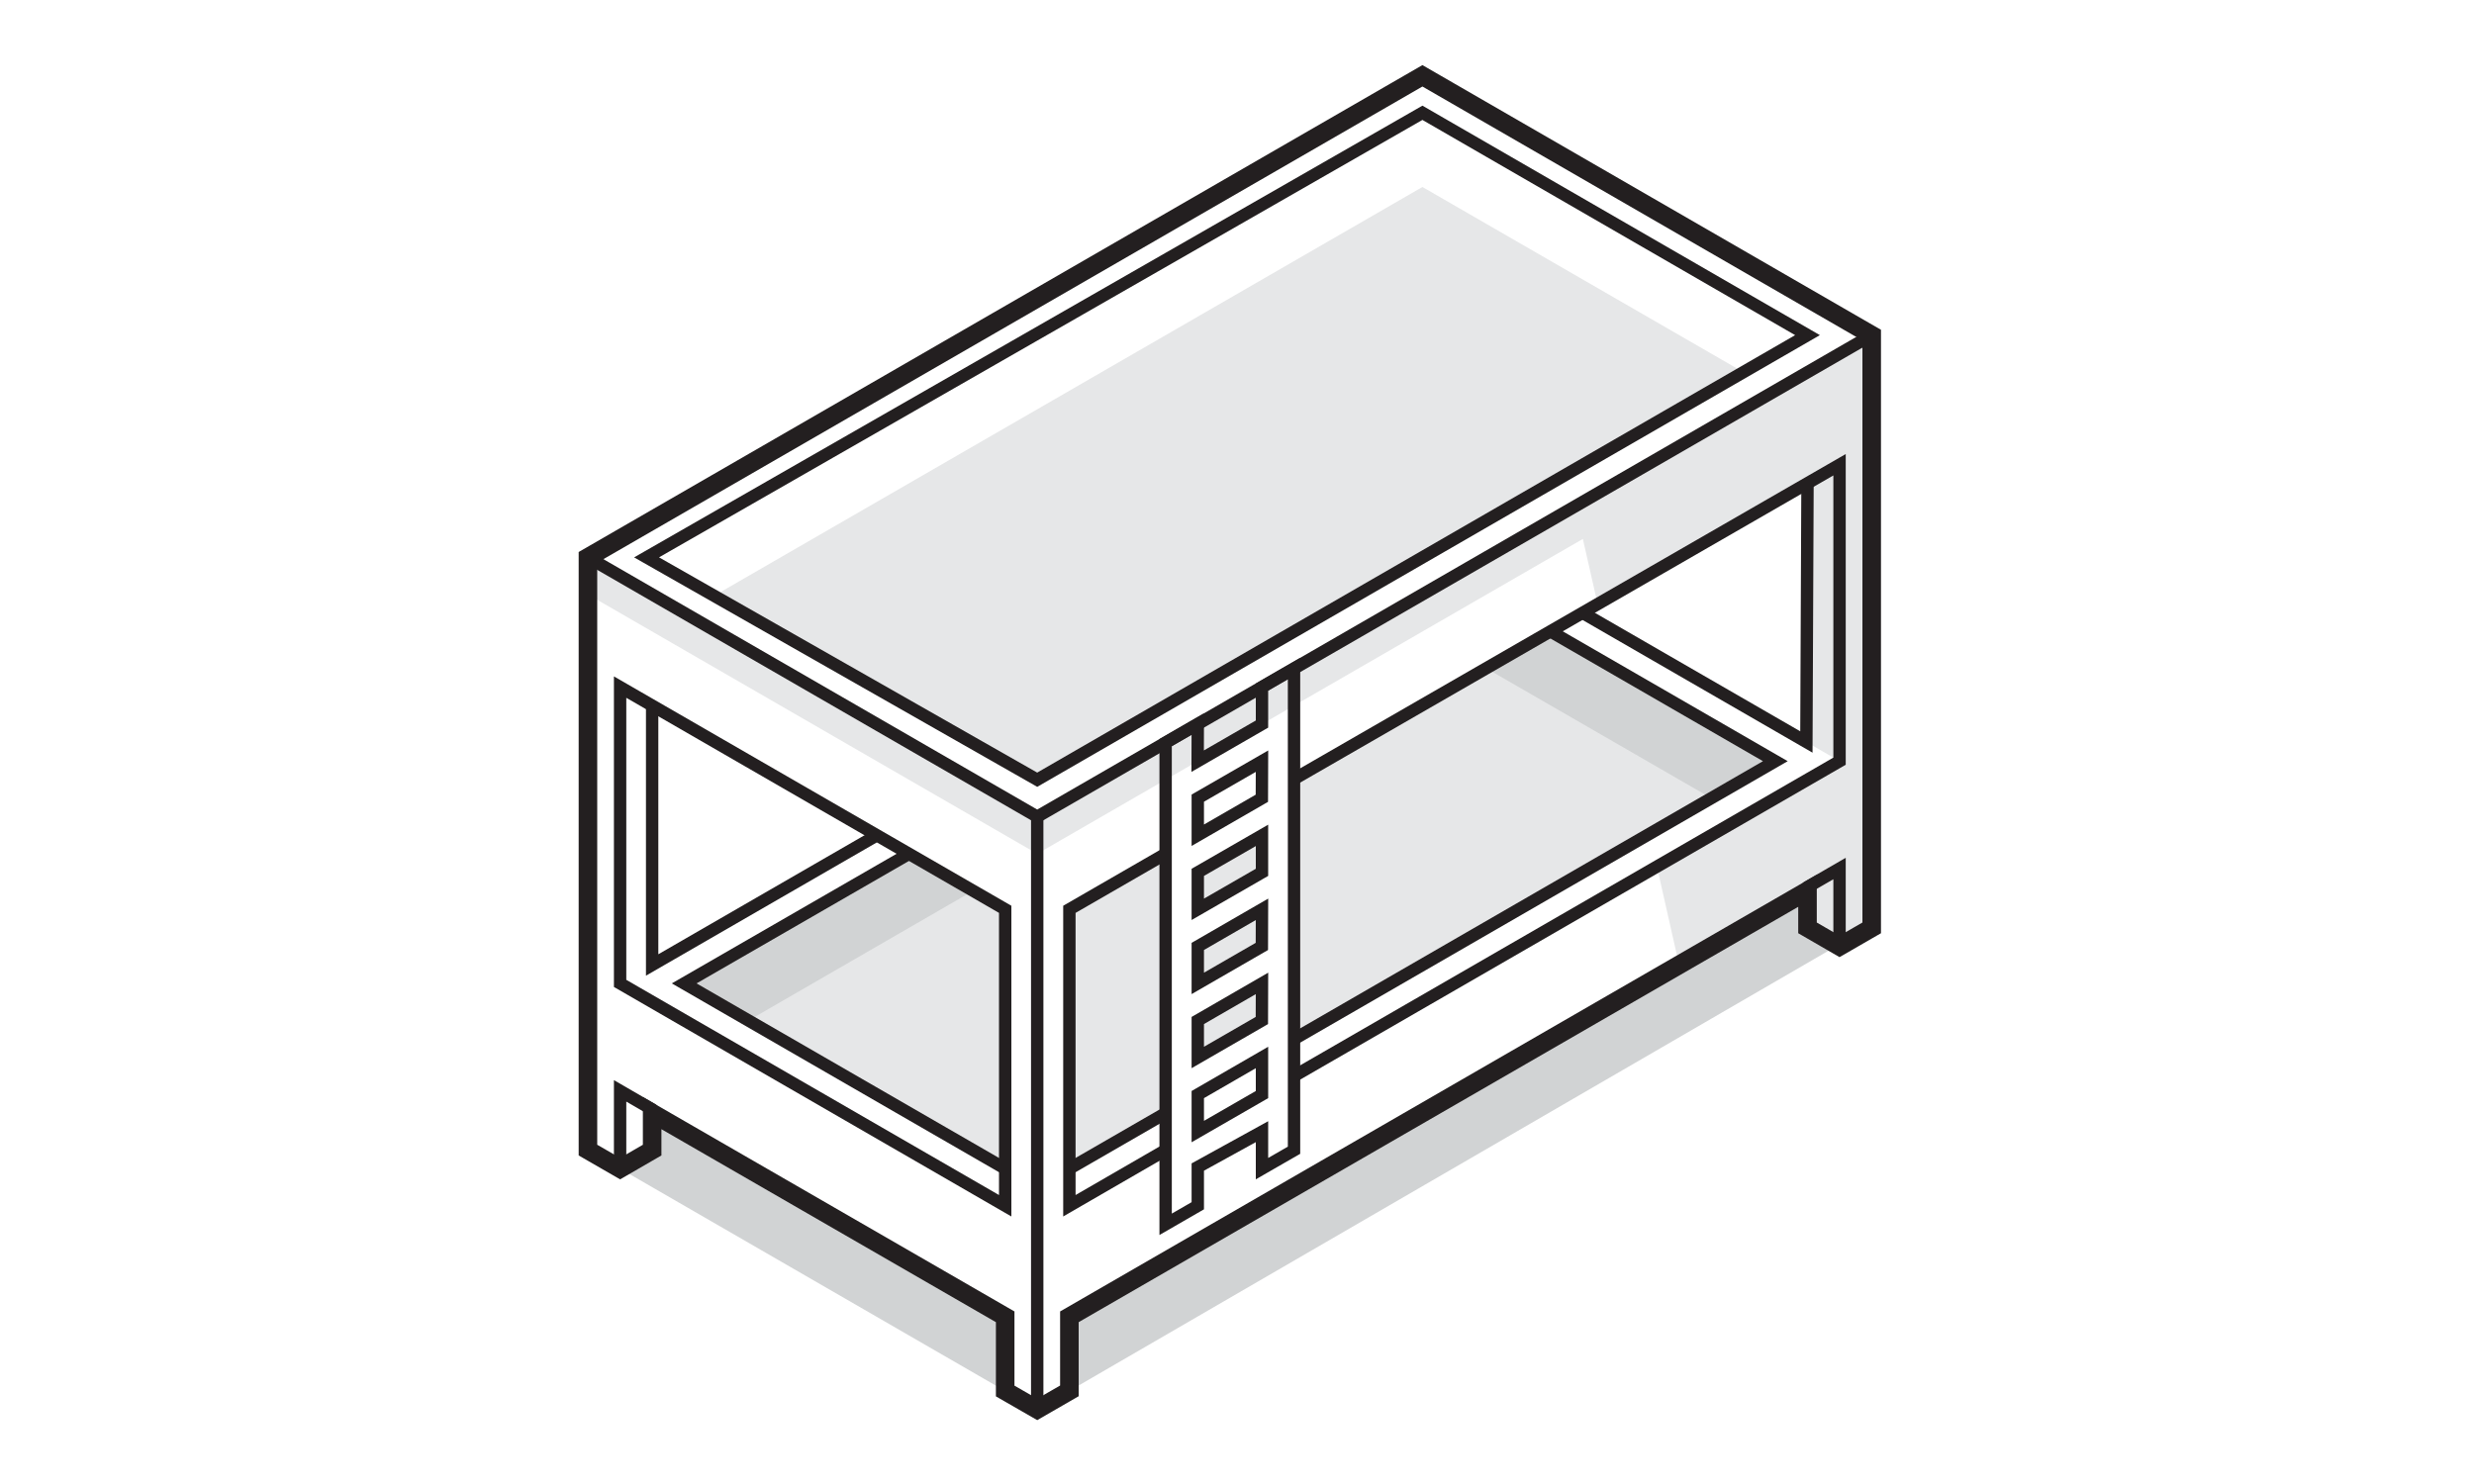
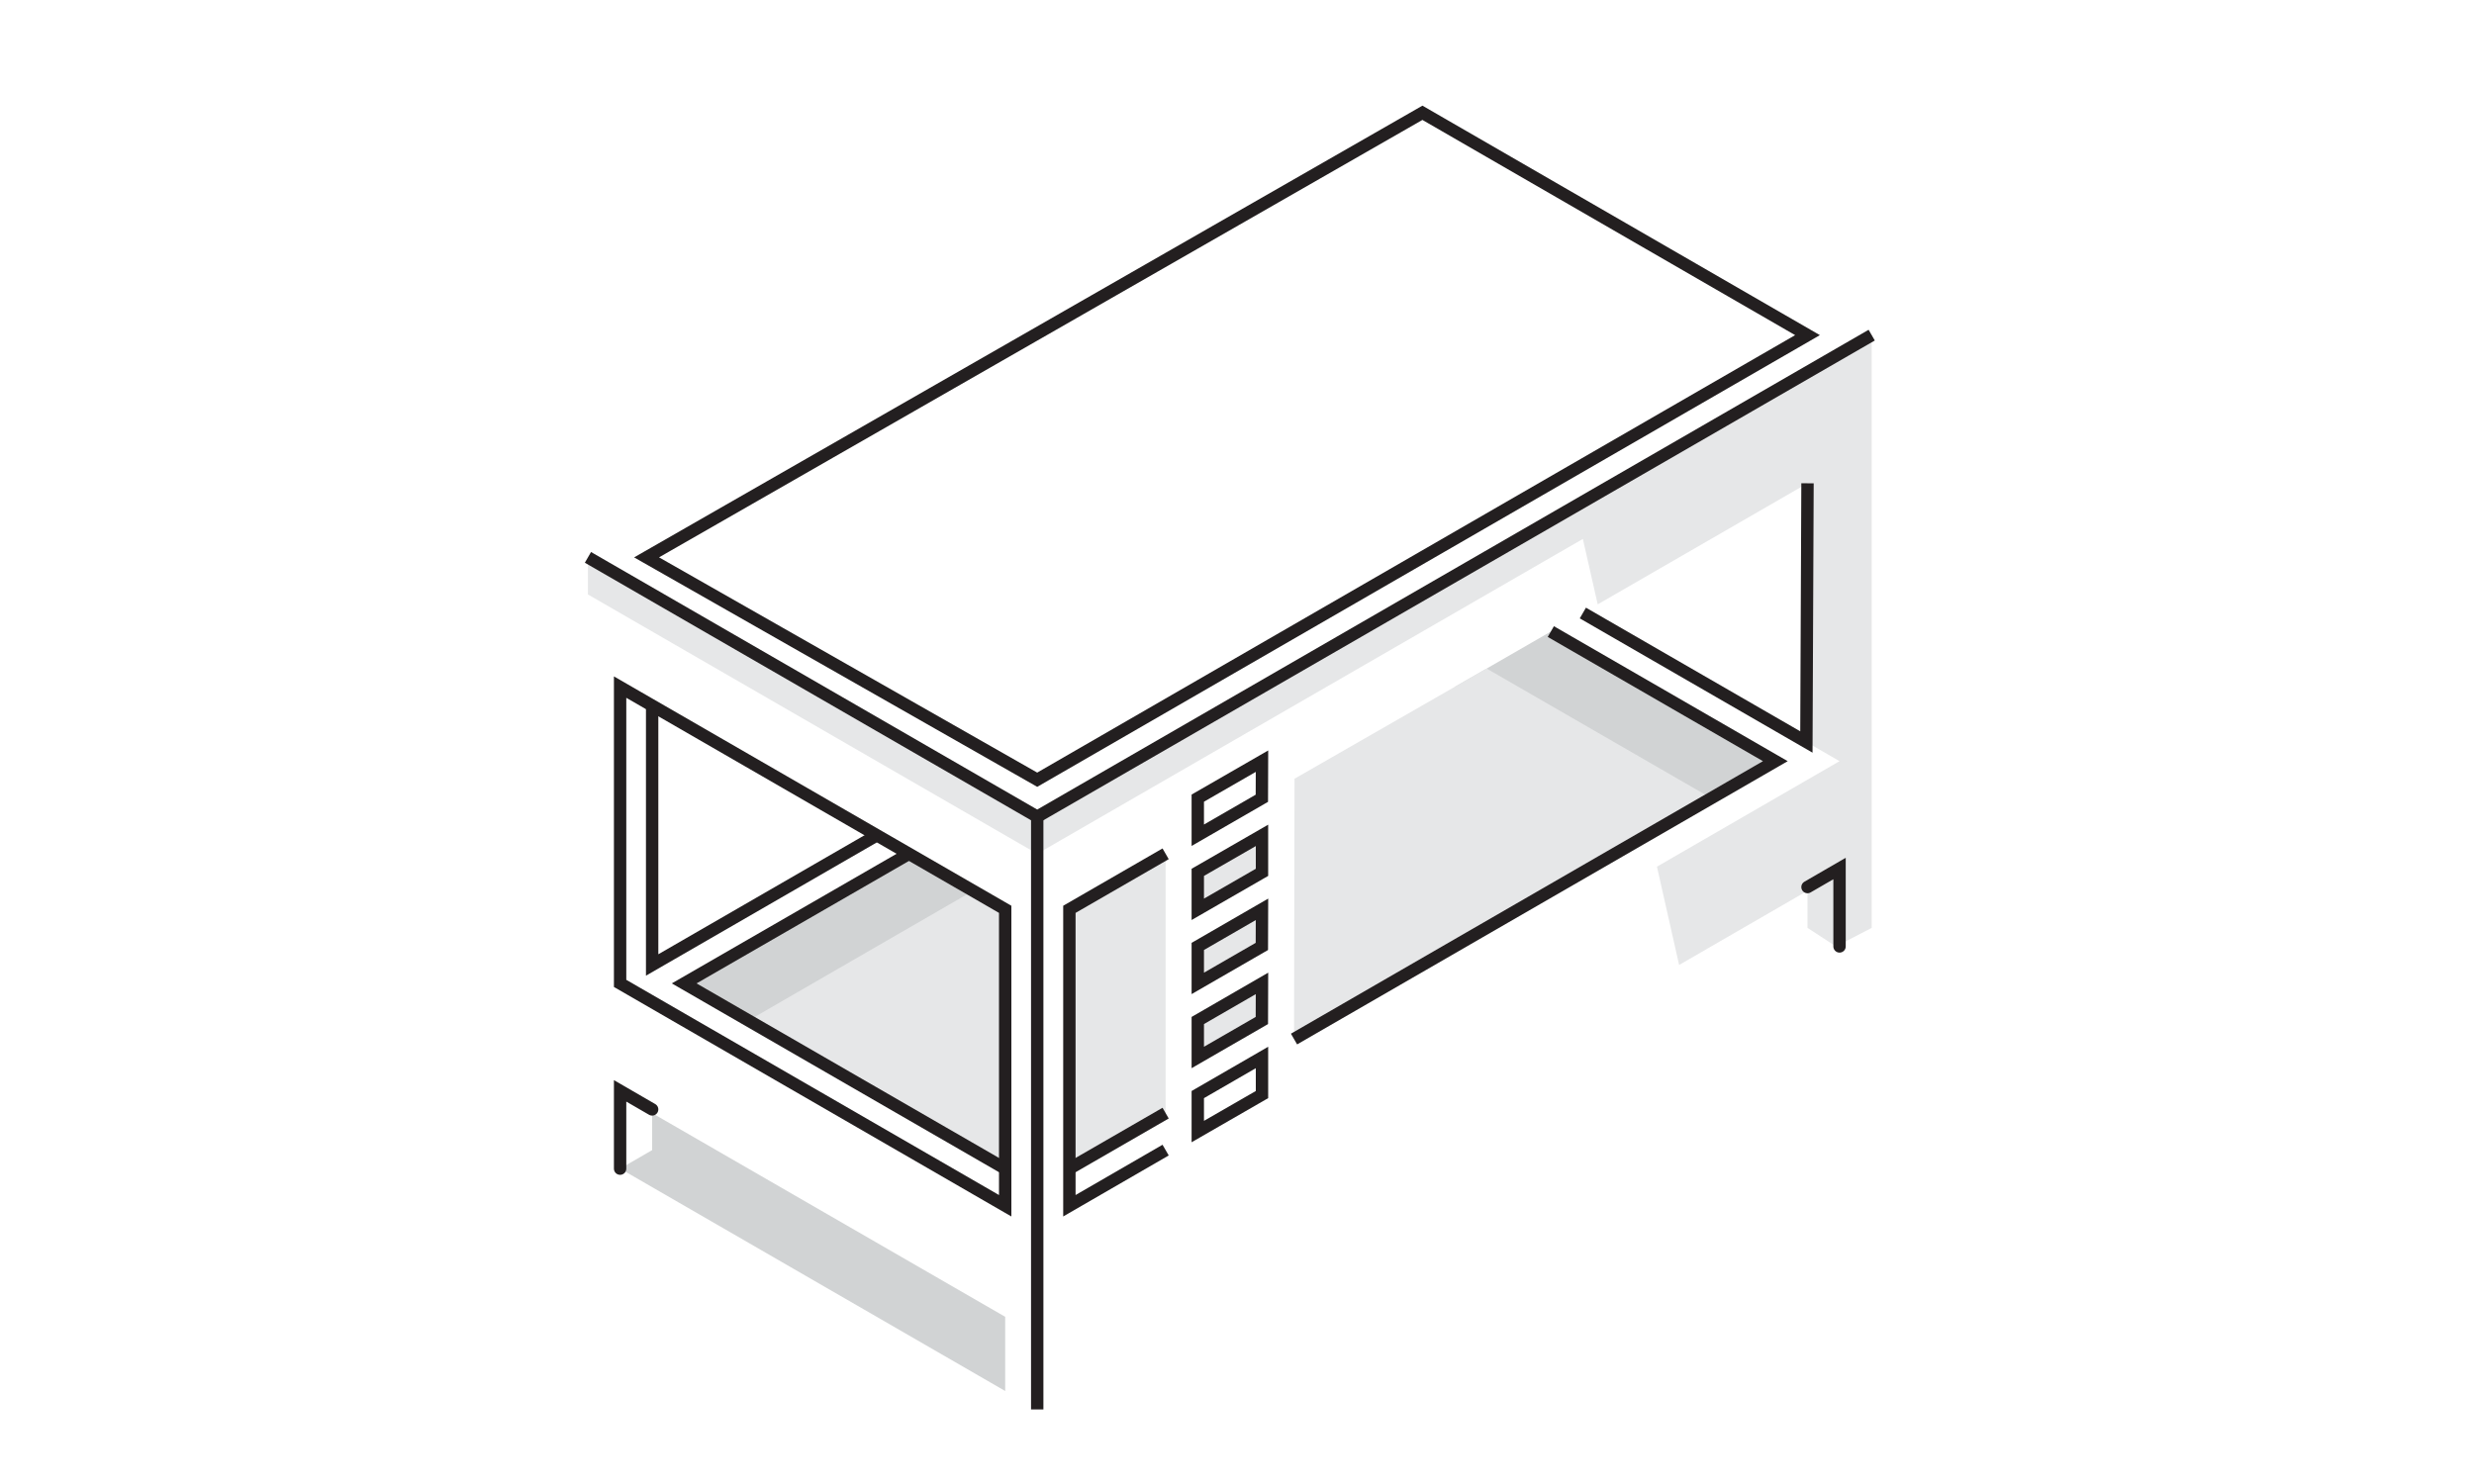
<svg xmlns="http://www.w3.org/2000/svg" viewBox="0 0 200 120" version="1.1" id="Layer_1">
  <defs>
    <style>
      .st0 {
        stroke-linecap: round;
      }

      .st0, .st1, .st2, .st3 {
        stroke: #231f20;
        stroke-miterlimit: 10;
      }

      .st0, .st2, .st3 {
        fill: none;
      }

      .st1, .st4 {
        fill: #e6e7e8;
      }

      .st5 {
        fill: #d1d3d4;
      }

      .st2 {
        stroke-width: 1.5px;
      }
    </style>
  </defs>
  <polygon points="117.58 55.56 125.37 51.07 143.52 61.55 135.74 66.04 117.58 55.56" class="st5" />
  <polygon points="55.31 79.52 63.1 84.02 81.26 73.53 73.54 69.05 55.31 79.52" class="st5" />
  <polygon points="83.85 66.04 47.53 45.07 47.53 48.07 83.85 69.04 127.96 43.58 129.16 48.87 146.12 39.08 146.03 60 148.71 61.55 133.95 70.08 135.74 78.03 146.12 72.03 146.12 75.03 148.42 76.53 151.31 75.03 151.31 27.1 83.85 66.04" class="st4" />
-   <polygon points="86.45 106.48 86.45 112.47 148.42 76.53 146.12 75.03 146.12 72.03 86.45 106.48" class="st5" />
  <polygon points="50.13 94.5 52.72 93 52.72 90.01 81.26 106.48 81.26 112.48 50.13 94.5" class="st5" />
  <polygon points="104.65 62.97 104.61 84.02 138.34 64.54 120.18 54.06 104.65 62.97" class="st4" />
  <polygon points="86.45 73.53 86.45 94.5 94.23 90.01 94.23 69.04 86.45 73.53" class="st4" />
  <polygon points="60.51 82.52 78.67 72.03 81.26 73.53 81.26 94.5 60.51 82.52" class="st4" />
-   <polygon points="57.91 48.07 114.99 15.12 140.93 30.09 83.85 63.05 57.91 48.07" class="st4" />
  <line y2="113.97" x2="83.85" y1="66.04" x1="83.85" class="st3" />
  <polyline points="47.53 45.07 83.85 66.04 151.31 27.1" class="st3" />
  <path d="M47.53,45.07" class="st3" />
-   <polygon points="47.53 45.07 47.53 93 50.13 94.5 52.72 93 52.72 90.01 81.26 106.48 81.26 112.48 83.85 113.97 86.45 112.47 86.45 106.48 146.12 72.03 146.12 75.03 148.71 76.53 151.31 75.03 151.31 27.1 114.99 6.13 47.53 45.07" class="st2" />
  <polygon points="81.26 73.53 50.13 55.56 50.13 79.52 81.26 97.5 81.26 73.53" class="st3" />
-   <polygon points="94.23 60.05 94.23 99 96.83 97.5 96.83 94.37 102.02 91.51 102.02 94.5 104.61 93.01 104.61 54.06 102.02 55.56 102.02 58.55 96.82 61.55 96.83 58.55 94.23 60.05" class="st3" />
  <polygon points="96.83 85.51 96.83 82.52 102.02 79.52 102.01 82.52 96.83 85.51" class="st1" />
  <polygon points="96.83 91.5 96.83 88.51 102.02 85.51 102.02 88.51 96.83 91.5" class="st3" />
  <polygon points="96.83 79.52 96.83 76.53 102.02 73.53 102.01 76.53 96.83 79.52" class="st1" />
  <polygon points="96.83 73.53 96.83 70.54 102.02 67.55 102.02 70.54 96.83 73.53" class="st1" />
  <polygon points="96.83 67.54 96.83 64.54 102.02 61.55 102.01 64.55 96.83 67.54" class="st3" />
-   <polyline points="104.65 62.97 148.71 37.58 148.71 61.55 104.61 87.01" class="st3" />
  <path d="M143.52,31.59" class="st3" />
  <polygon points="52.27 45.07 83.85 63.05 146.12 27.1 114.99 9.12 52.27 45.07" class="st3" />
  <path d="M146.12,39.08" class="st3" />
  <path d="M146.12,63.05" class="st3" />
  <polyline points="73.48 69.04 55.31 79.52 81.26 94.5" class="st3" />
  <polyline points="104.61 84.02 143.52 61.55 125.37 51.07" class="st3" />
  <line y2="90.01" x2="94.23" y1="94.5" x1="86.45" class="st3" />
  <polyline points="127.96 49.57 146.03 60 146.12 39.08" class="st3" />
  <polyline points="52.72 57.06 52.72 78.03 70.87 67.55" class="st3" />
  <polyline points="94.23 93 86.45 97.5 86.45 73.53 94.23 69.04" class="st3" />
  <polyline points="50.13 94.5 50.13 88.21 52.72 89.71" class="st0" />
  <polyline points="148.71 76.53 148.71 70.23 146.12 71.73" class="st0" />
</svg>